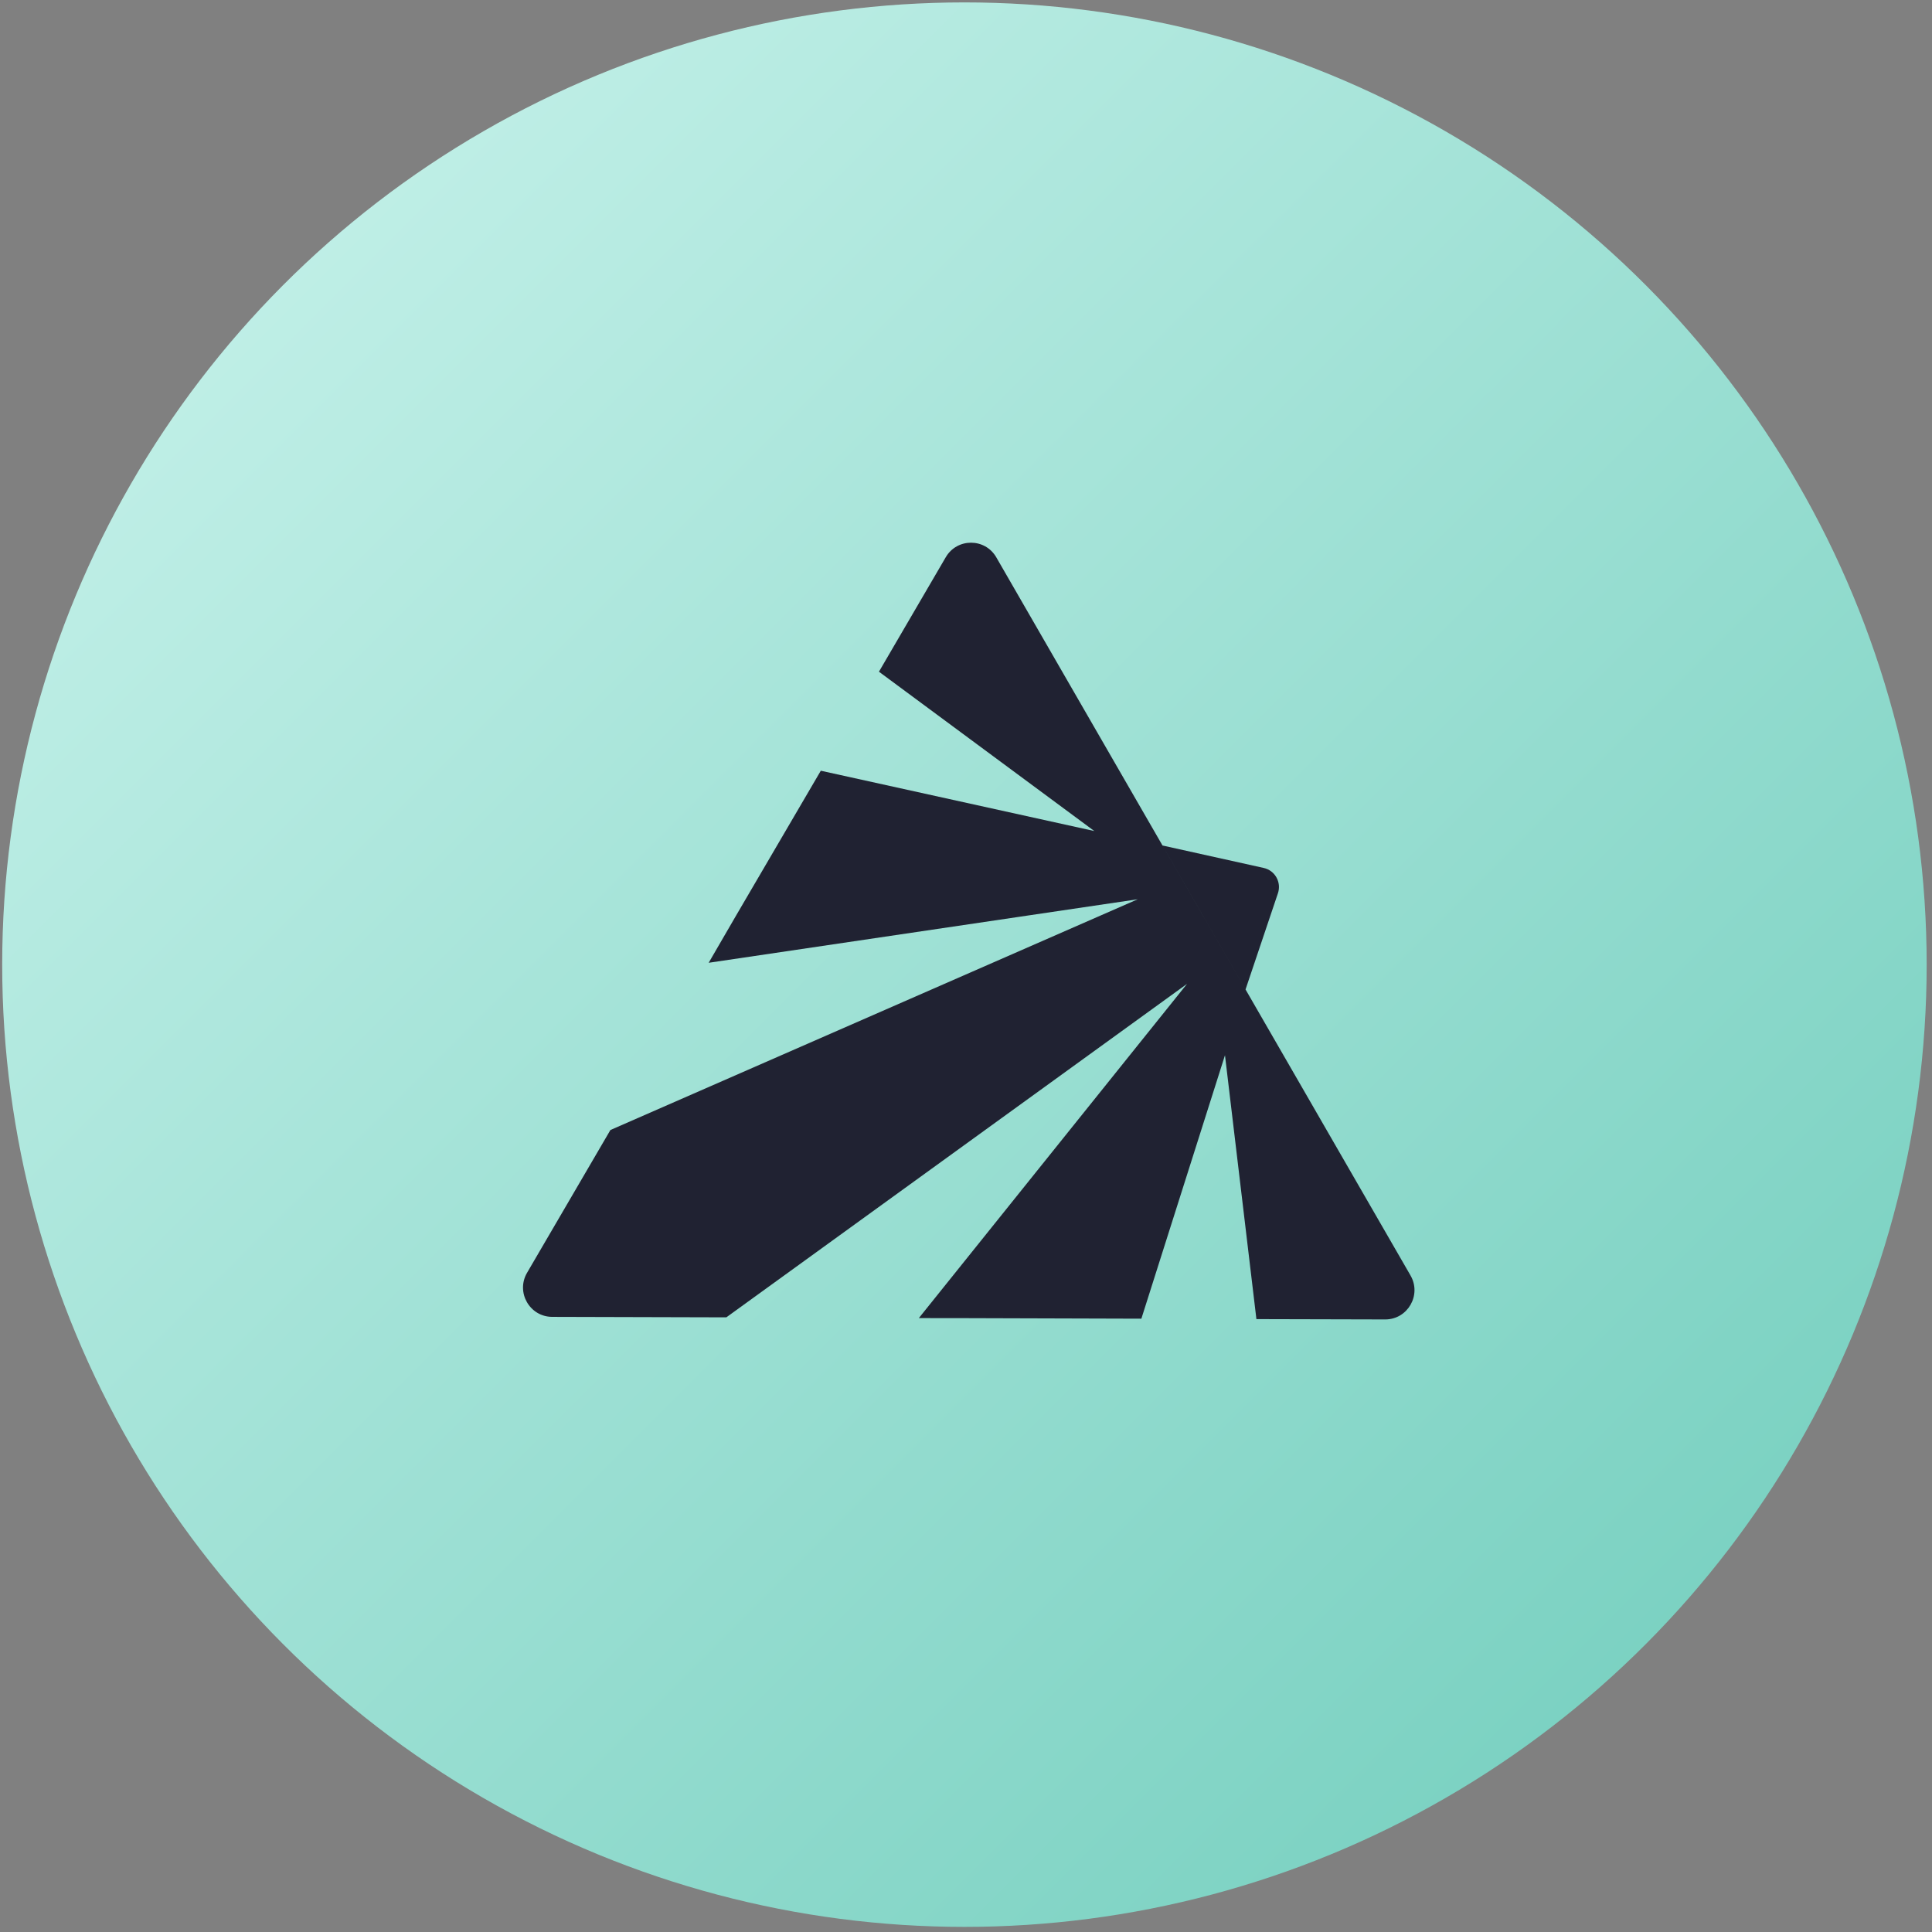
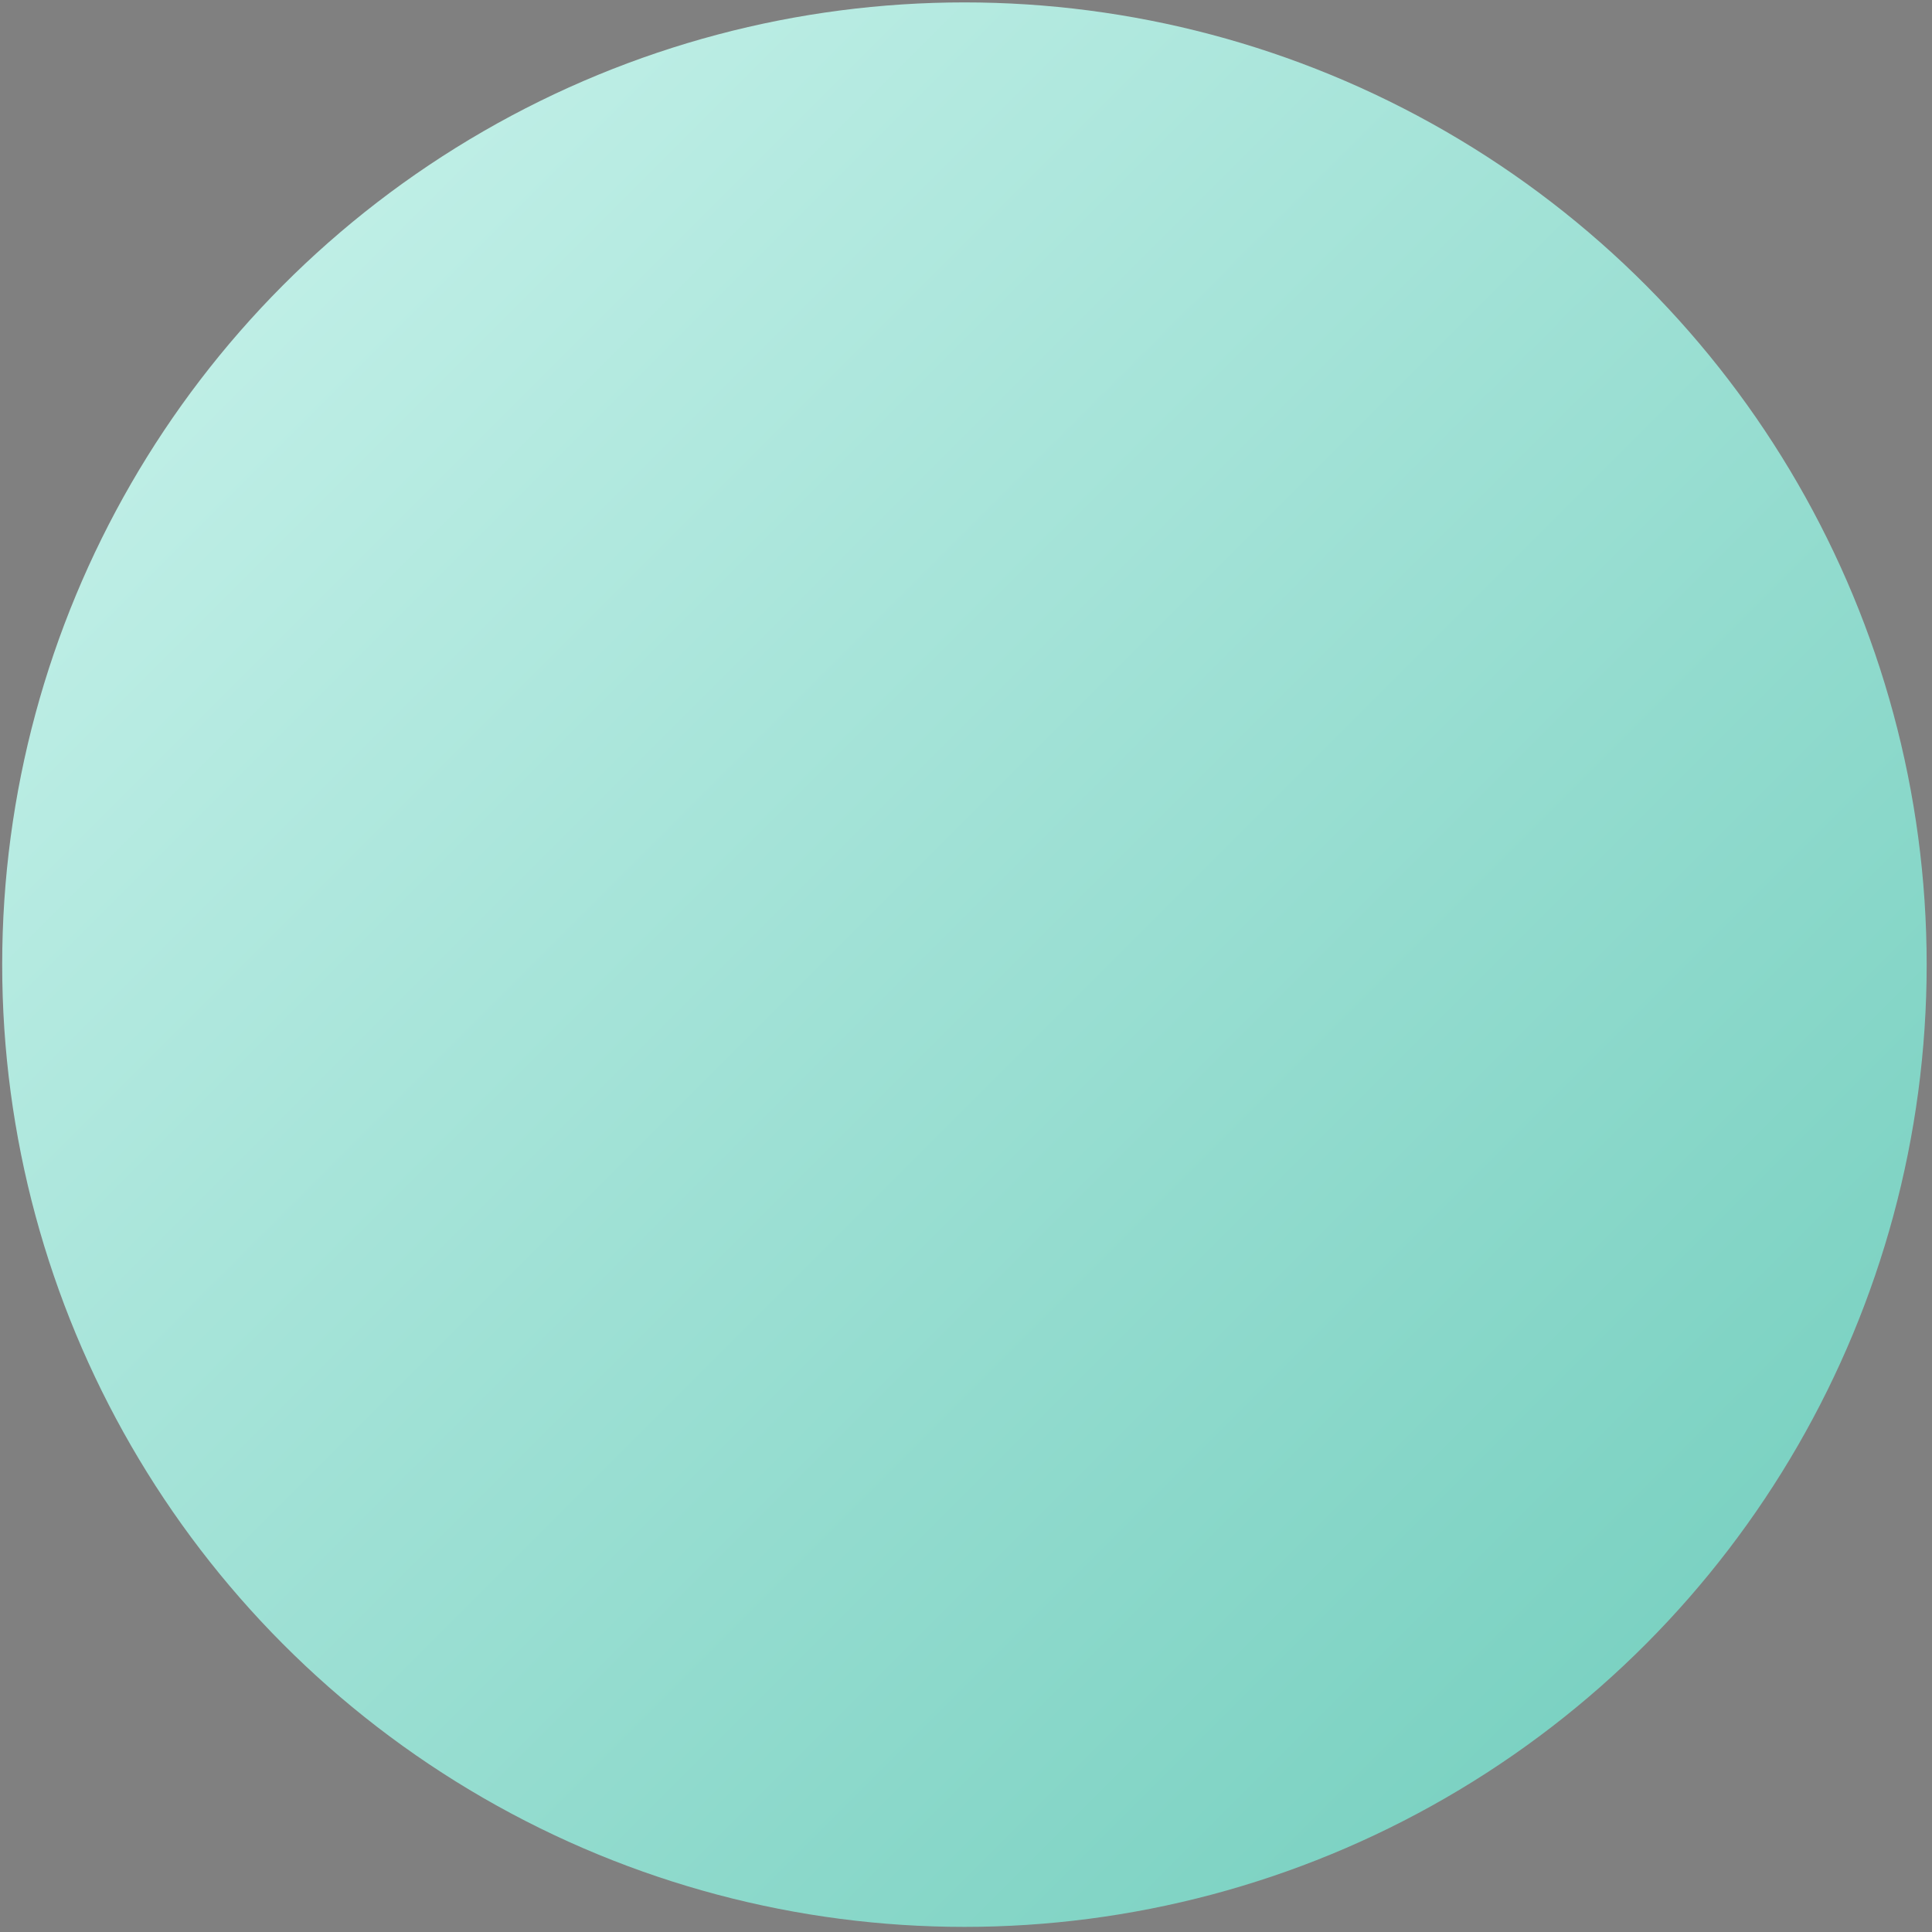
<svg xmlns="http://www.w3.org/2000/svg" width="257" height="257" viewBox="0 0 257 257" fill="none">
  <rect x="0" y="0" width="257" height="257" fill="#808080" stroke="none" />
  <circle cx="128.291" cy="128.32" r="128" fill="url(#paint0_linear_9267_28116)" />
-   <path fill-rule="evenodd" clip-rule="evenodd" d="M70.11 169.309C68.596 171.903 70.457 175.165 73.455 175.173L96.619 175.236L157.905 130.875L122.227 175.337L128.856 175.346L151.828 175.415L162.95 140.37L167.131 175.472L184.257 175.515C187.255 175.523 189.133 172.27 187.632 169.669L160.099 121.937L132.53 74.138C131.038 71.55 127.315 71.541 125.81 74.12L116.92 89.352L145.568 110.546L109.186 102.524L97.941 121.746L94.27 128.071L151.346 119.622L81.197 150.319L70.11 169.309ZM168.099 115.456C169.604 115.79 170.487 117.359 169.994 118.823L165.685 131.619L154.64 112.471L168.099 115.456Z" fill="#202232" />
  <defs>
    <linearGradient id="paint0_linear_9267_28116" x1="0.291" y1="0.32" x2="256.291" y2="256.32" gradientUnits="userSpaceOnUse">
      <stop stop-color="#CCF4ED" />
      <stop offset="1" stop-color="#6ECCBB" />
    </linearGradient>
  </defs>
</svg>